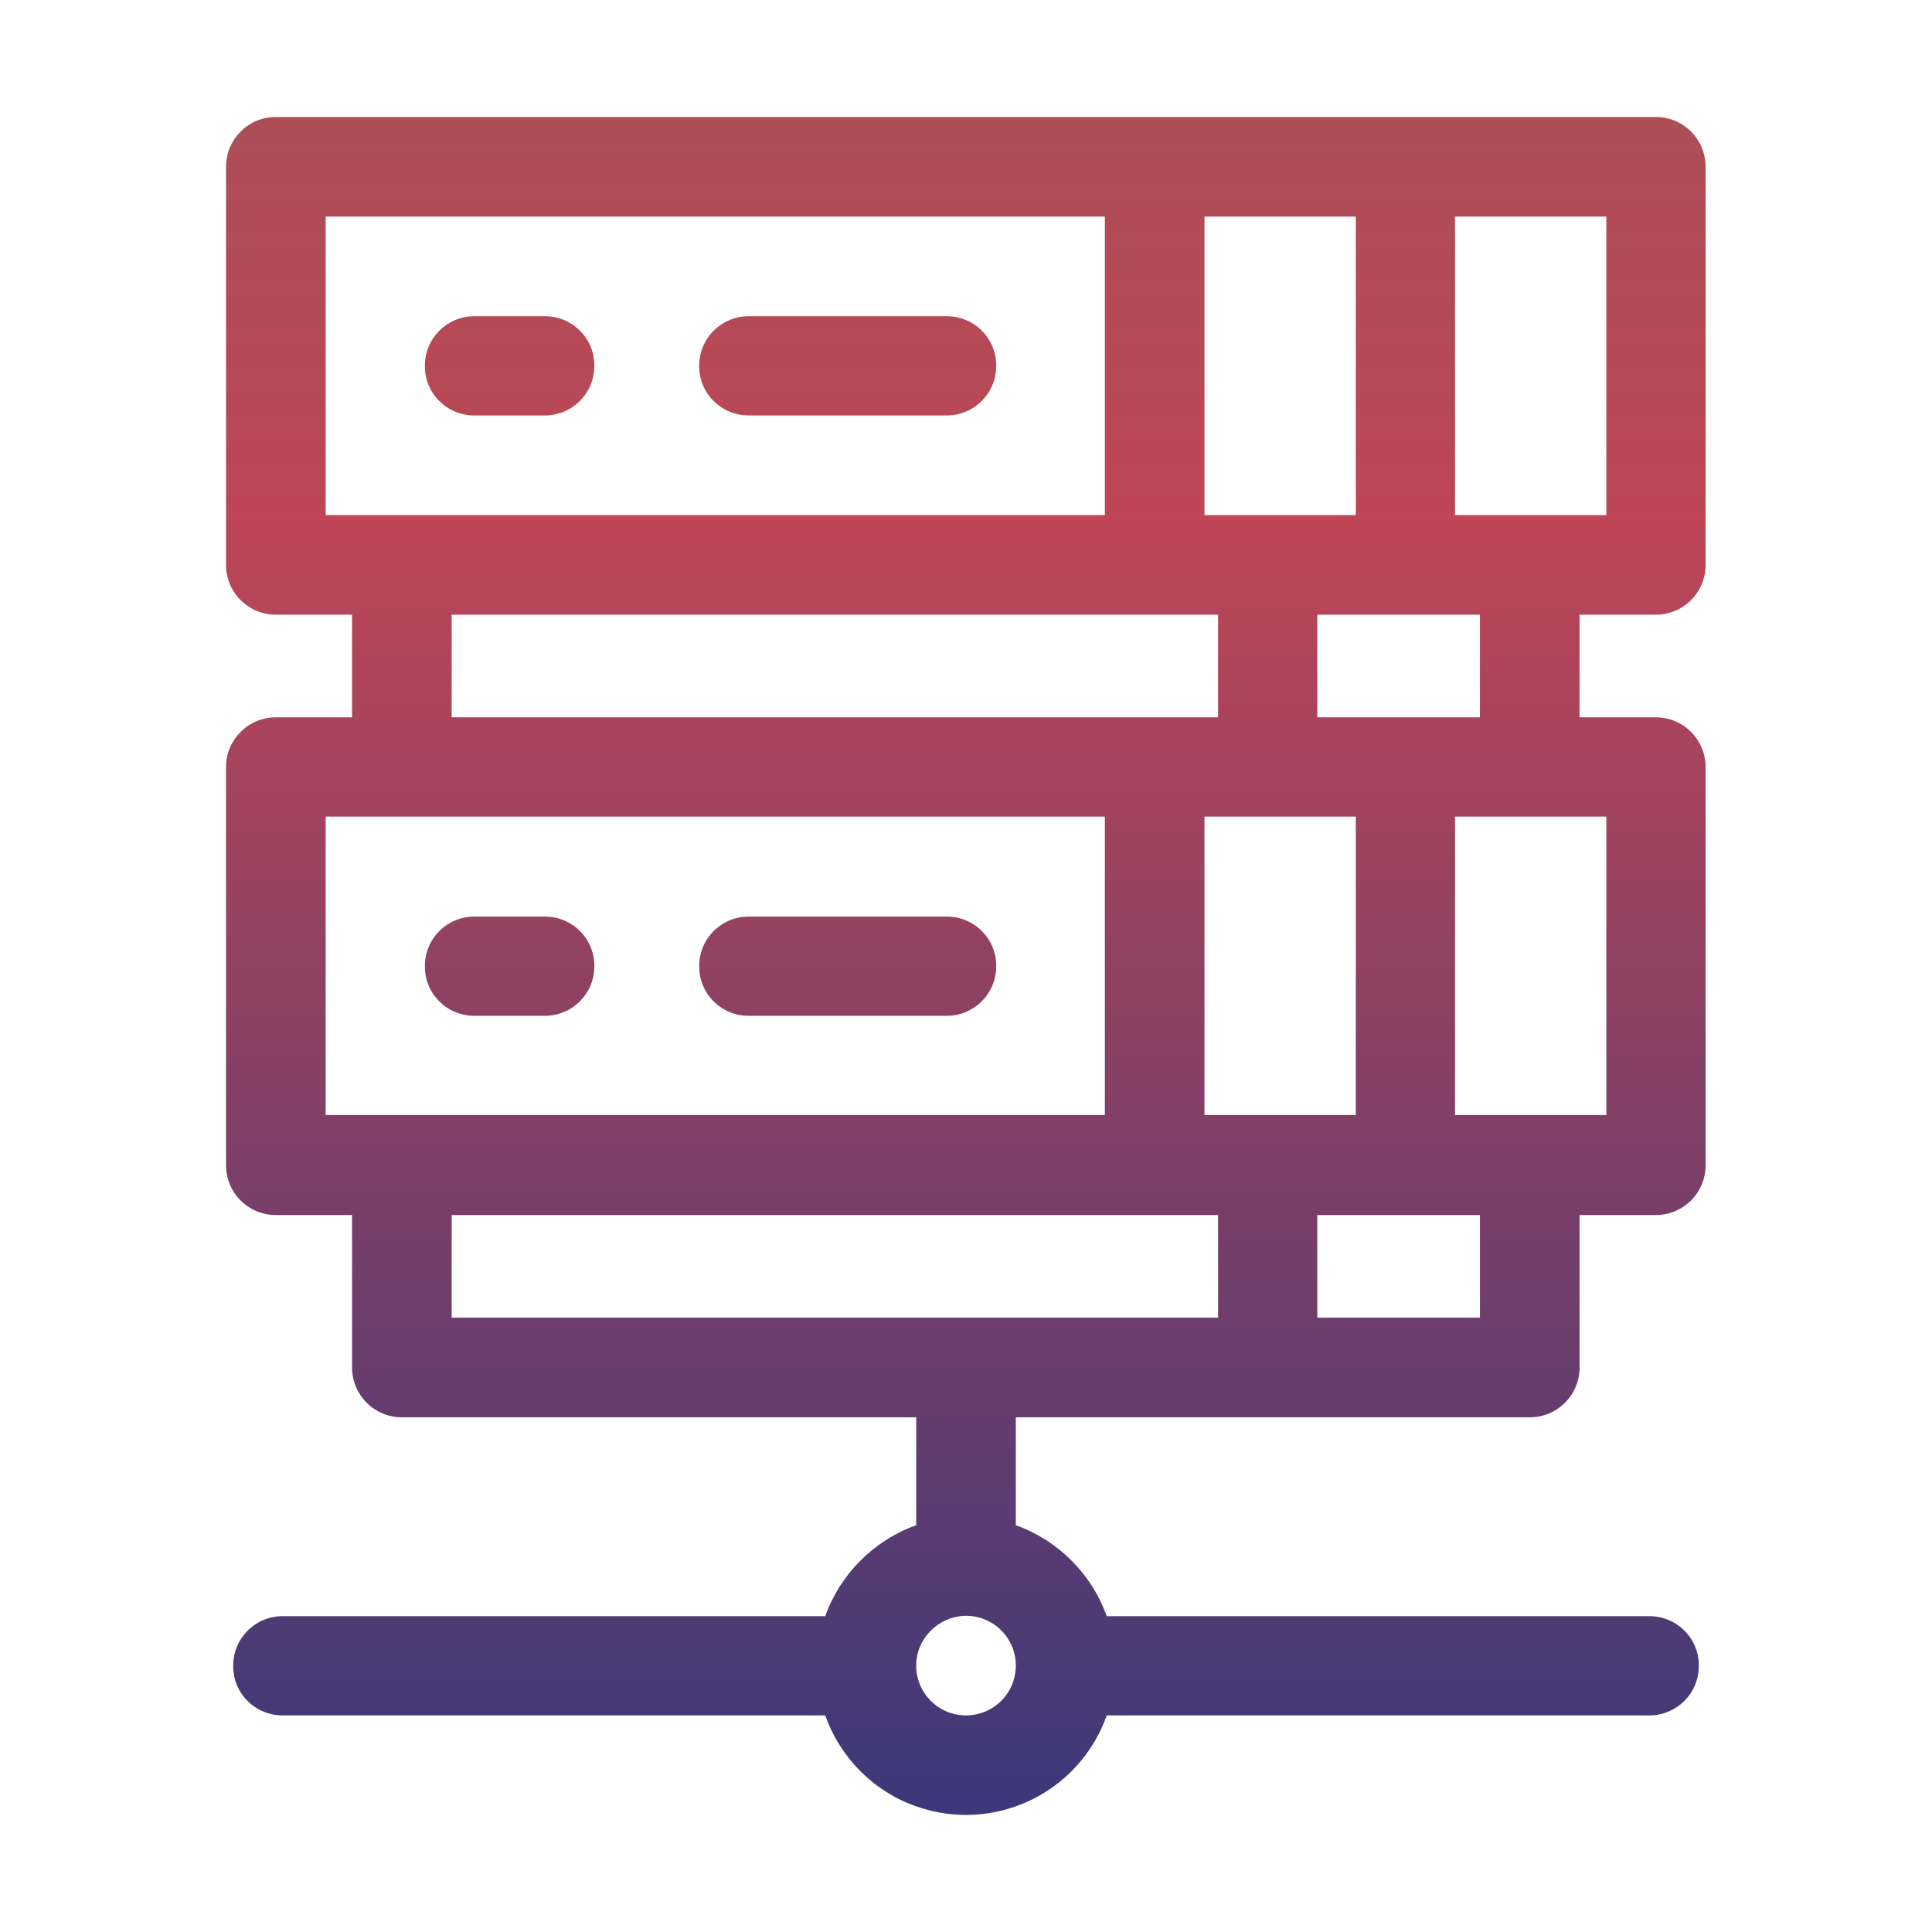
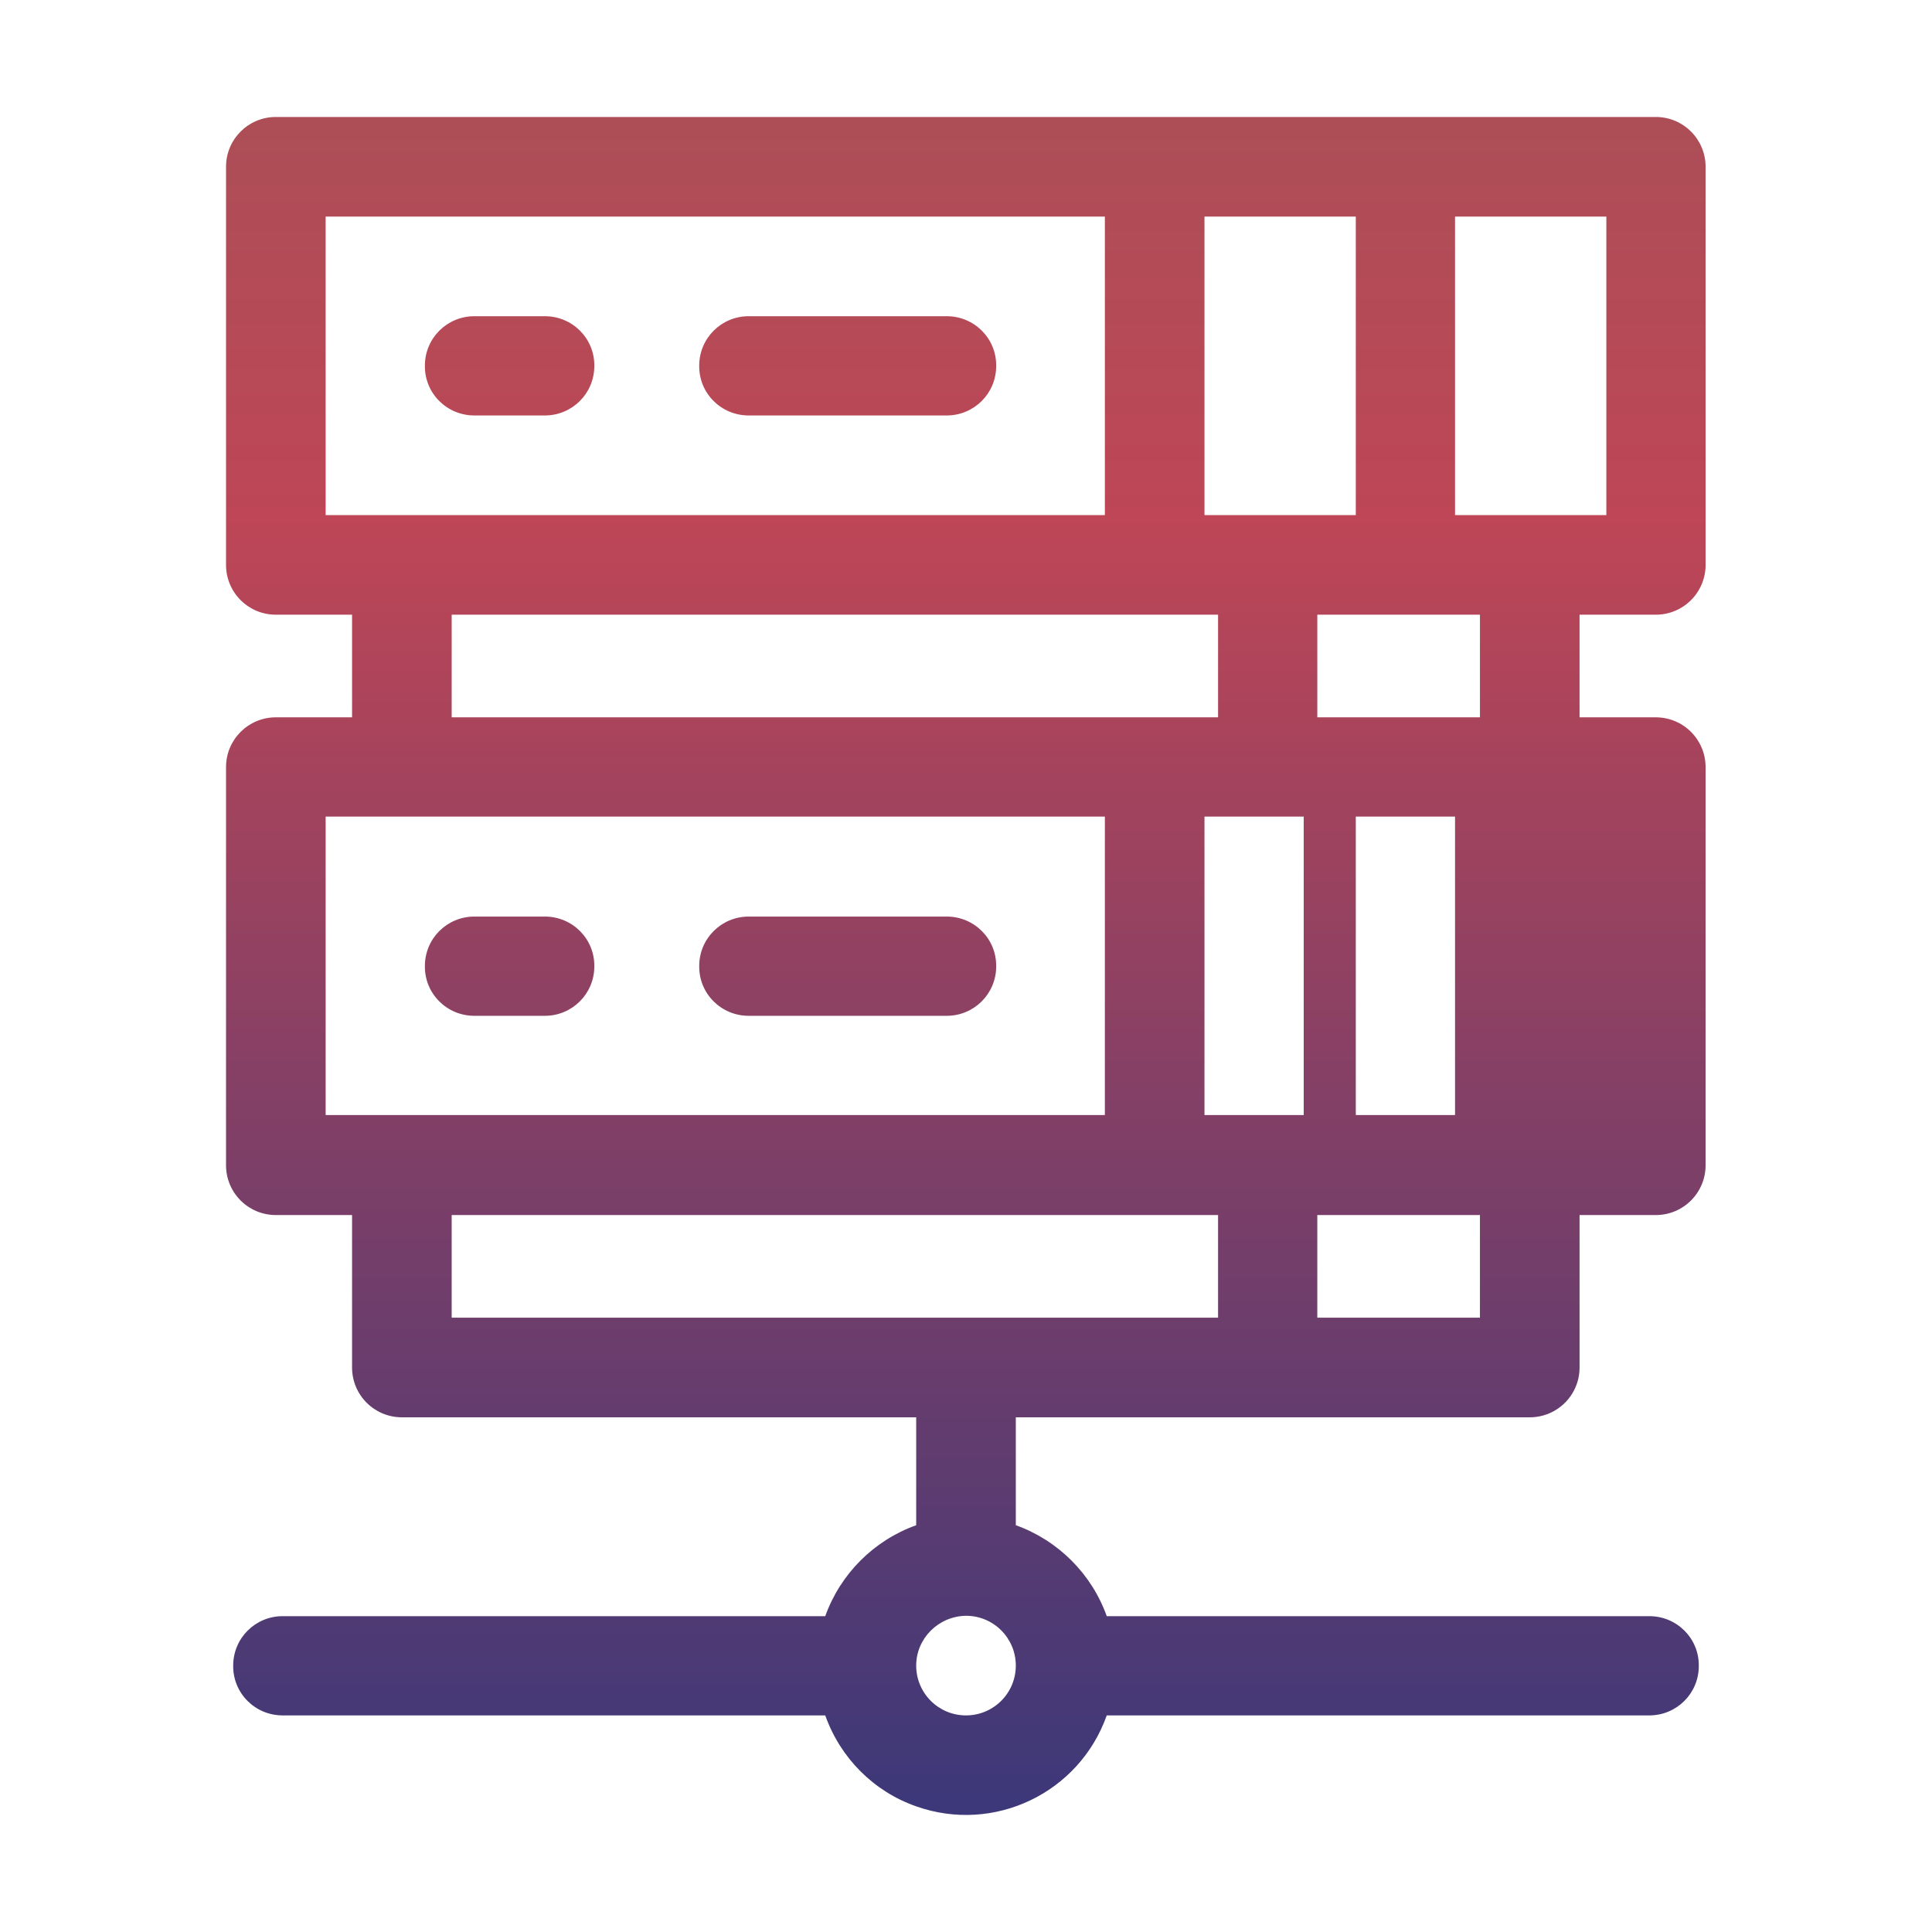
<svg xmlns="http://www.w3.org/2000/svg" version="1.1" id="Layer_1" x="0px" y="0px" viewBox="0 0 512 512" style="enable-background:new 0 0 512 512;" xml:space="preserve">
  <style type="text/css">
	.st0{fill:url(#SVGID_1_);}
</style>
  <linearGradient id="SVGID_1_" gradientUnits="userSpaceOnUse" x1="1.718" y1="512.933" x2="1.718" y2="511.937" gradientTransform="matrix(393.859 0 0 -452.013 -420.556 231883.062)">
    <stop offset="0" style="stop-color:#AD4E57" />
    <stop offset="0.232" style="stop-color:#BE4656" />
    <stop offset="1" style="stop-color:#3C3879" />
  </linearGradient>
-   <path class="st0" d="M218.7,454.6H74.9c-7.3,0-13.2-5.9-13.1-13.2c0-7.3,5.9-13.1,13.1-13.1h143.8c4-11.2,12.9-20.1,24.1-24.1v-28.6  H106.5c-7.3,0-13.2-5.9-13.2-13.2v-40.4H73.1c-7.3,0-13.2-5.9-13.2-13.2c0,0,0,0,0,0V203.3c0-7.3,5.9-13.2,13.2-13.2c0,0,0,0,0,0  h20.2v-27.2H73.1c-7.3,0-13.2-5.9-13.2-13.2c0,0,0,0,0,0V44.2c0-7.3,5.9-13.2,13.2-13.2c0,0,0,0,0,0h365.7c7.3,0,13.2,5.9,13.2,13.2  c0,0,0,0,0,0v105.5c0,7.3-5.9,13.2-13.2,13.2c0,0,0,0,0,0h-20.2v27.2h20.2c7.3,0,13.2,5.9,13.2,13.2c0,0,0,0,0,0v105.5  c0,7.3-5.9,13.2-13.2,13.2h-20.2v40.4c0,7.3-5.9,13.2-13.2,13.2H269.2v28.6c11.2,4,20.1,12.9,24.1,24.1h143.8  c7.3,0,13.2,5.9,13.1,13.2c0,7.3-5.9,13.1-13.1,13.1H293.3c-7.3,20.6-29.9,31.4-50.5,24.1C231.6,474.8,222.7,465.9,218.7,454.6  L218.7,454.6z M242.8,441.4c0,7.3,5.9,13.2,13.2,13.2c7.3,0,13.2-5.9,13.2-13.2c0-7.3-5.9-13.2-13.2-13.2  C248.7,428.3,242.8,434.2,242.8,441.4L242.8,441.4z M349.1,349.2h43.1v-27.2h-43.1V349.2z M119.7,349.2h203.1v-27.2H119.7V349.2z   M385.6,295.5h40.1v-79.1h-40.1V295.5z M319.2,295.5h40.1v-79.1h-40.1V295.5z M86.3,295.5h206.5v-79.1H86.3V295.5z M349.1,190.1  h43.1v-27.2h-43.1V190.1z M119.7,190.1h203.1v-27.2H119.7V190.1z M385.6,136.5h40.1V57.4h-40.1V136.5z M319.2,136.5h40.1V57.4h-40.1  V136.5z M86.3,136.5h206.5V57.4H86.3V136.5z M198.4,269.2c-7.3,0-13.2-5.9-13.1-13.2c0-7.3,5.9-13.1,13.1-13.1h52.5  c7.3,0,13.2,5.9,13.1,13.2c0,7.3-5.9,13.1-13.1,13.1H198.4z M125.7,269.2c-7.3,0-13.2-5.9-13.1-13.2c0-7.3,5.9-13.1,13.1-13.1h18.7  c7.3,0,13.2,5.9,13.1,13.2c0,7.3-5.9,13.1-13.1,13.1H125.7z M198.4,110.1c-7.3,0-13.2-5.9-13.1-13.2c0-7.3,5.9-13.1,13.1-13.1h52.5  c7.3,0,13.2,5.9,13.1,13.2c0,7.3-5.9,13.1-13.1,13.1H198.4z M125.7,110.1c-7.3,0-13.2-5.9-13.1-13.2c0-7.3,5.9-13.1,13.1-13.1h18.7  c7.3,0,13.2,5.9,13.1,13.2c0,7.3-5.9,13.1-13.1,13.1H125.7z" />
+   <path class="st0" d="M218.7,454.6H74.9c-7.3,0-13.2-5.9-13.1-13.2c0-7.3,5.9-13.1,13.1-13.1h143.8c4-11.2,12.9-20.1,24.1-24.1v-28.6  H106.5c-7.3,0-13.2-5.9-13.2-13.2v-40.4H73.1c-7.3,0-13.2-5.9-13.2-13.2c0,0,0,0,0,0V203.3c0-7.3,5.9-13.2,13.2-13.2c0,0,0,0,0,0  h20.2v-27.2H73.1c-7.3,0-13.2-5.9-13.2-13.2c0,0,0,0,0,0V44.2c0-7.3,5.9-13.2,13.2-13.2c0,0,0,0,0,0h365.7c7.3,0,13.2,5.9,13.2,13.2  c0,0,0,0,0,0v105.5c0,7.3-5.9,13.2-13.2,13.2c0,0,0,0,0,0h-20.2v27.2h20.2c7.3,0,13.2,5.9,13.2,13.2c0,0,0,0,0,0v105.5  c0,7.3-5.9,13.2-13.2,13.2h-20.2v40.4c0,7.3-5.9,13.2-13.2,13.2H269.2v28.6c11.2,4,20.1,12.9,24.1,24.1h143.8  c7.3,0,13.2,5.9,13.1,13.2c0,7.3-5.9,13.1-13.1,13.1H293.3c-7.3,20.6-29.9,31.4-50.5,24.1C231.6,474.8,222.7,465.9,218.7,454.6  L218.7,454.6z M242.8,441.4c0,7.3,5.9,13.2,13.2,13.2c7.3,0,13.2-5.9,13.2-13.2c0-7.3-5.9-13.2-13.2-13.2  C248.7,428.3,242.8,434.2,242.8,441.4L242.8,441.4z M349.1,349.2h43.1v-27.2h-43.1V349.2z M119.7,349.2h203.1v-27.2H119.7V349.2z   M385.6,295.5v-79.1h-40.1V295.5z M319.2,295.5h40.1v-79.1h-40.1V295.5z M86.3,295.5h206.5v-79.1H86.3V295.5z M349.1,190.1  h43.1v-27.2h-43.1V190.1z M119.7,190.1h203.1v-27.2H119.7V190.1z M385.6,136.5h40.1V57.4h-40.1V136.5z M319.2,136.5h40.1V57.4h-40.1  V136.5z M86.3,136.5h206.5V57.4H86.3V136.5z M198.4,269.2c-7.3,0-13.2-5.9-13.1-13.2c0-7.3,5.9-13.1,13.1-13.1h52.5  c7.3,0,13.2,5.9,13.1,13.2c0,7.3-5.9,13.1-13.1,13.1H198.4z M125.7,269.2c-7.3,0-13.2-5.9-13.1-13.2c0-7.3,5.9-13.1,13.1-13.1h18.7  c7.3,0,13.2,5.9,13.1,13.2c0,7.3-5.9,13.1-13.1,13.1H125.7z M198.4,110.1c-7.3,0-13.2-5.9-13.1-13.2c0-7.3,5.9-13.1,13.1-13.1h52.5  c7.3,0,13.2,5.9,13.1,13.2c0,7.3-5.9,13.1-13.1,13.1H198.4z M125.7,110.1c-7.3,0-13.2-5.9-13.1-13.2c0-7.3,5.9-13.1,13.1-13.1h18.7  c7.3,0,13.2,5.9,13.1,13.2c0,7.3-5.9,13.1-13.1,13.1H125.7z" />
</svg>